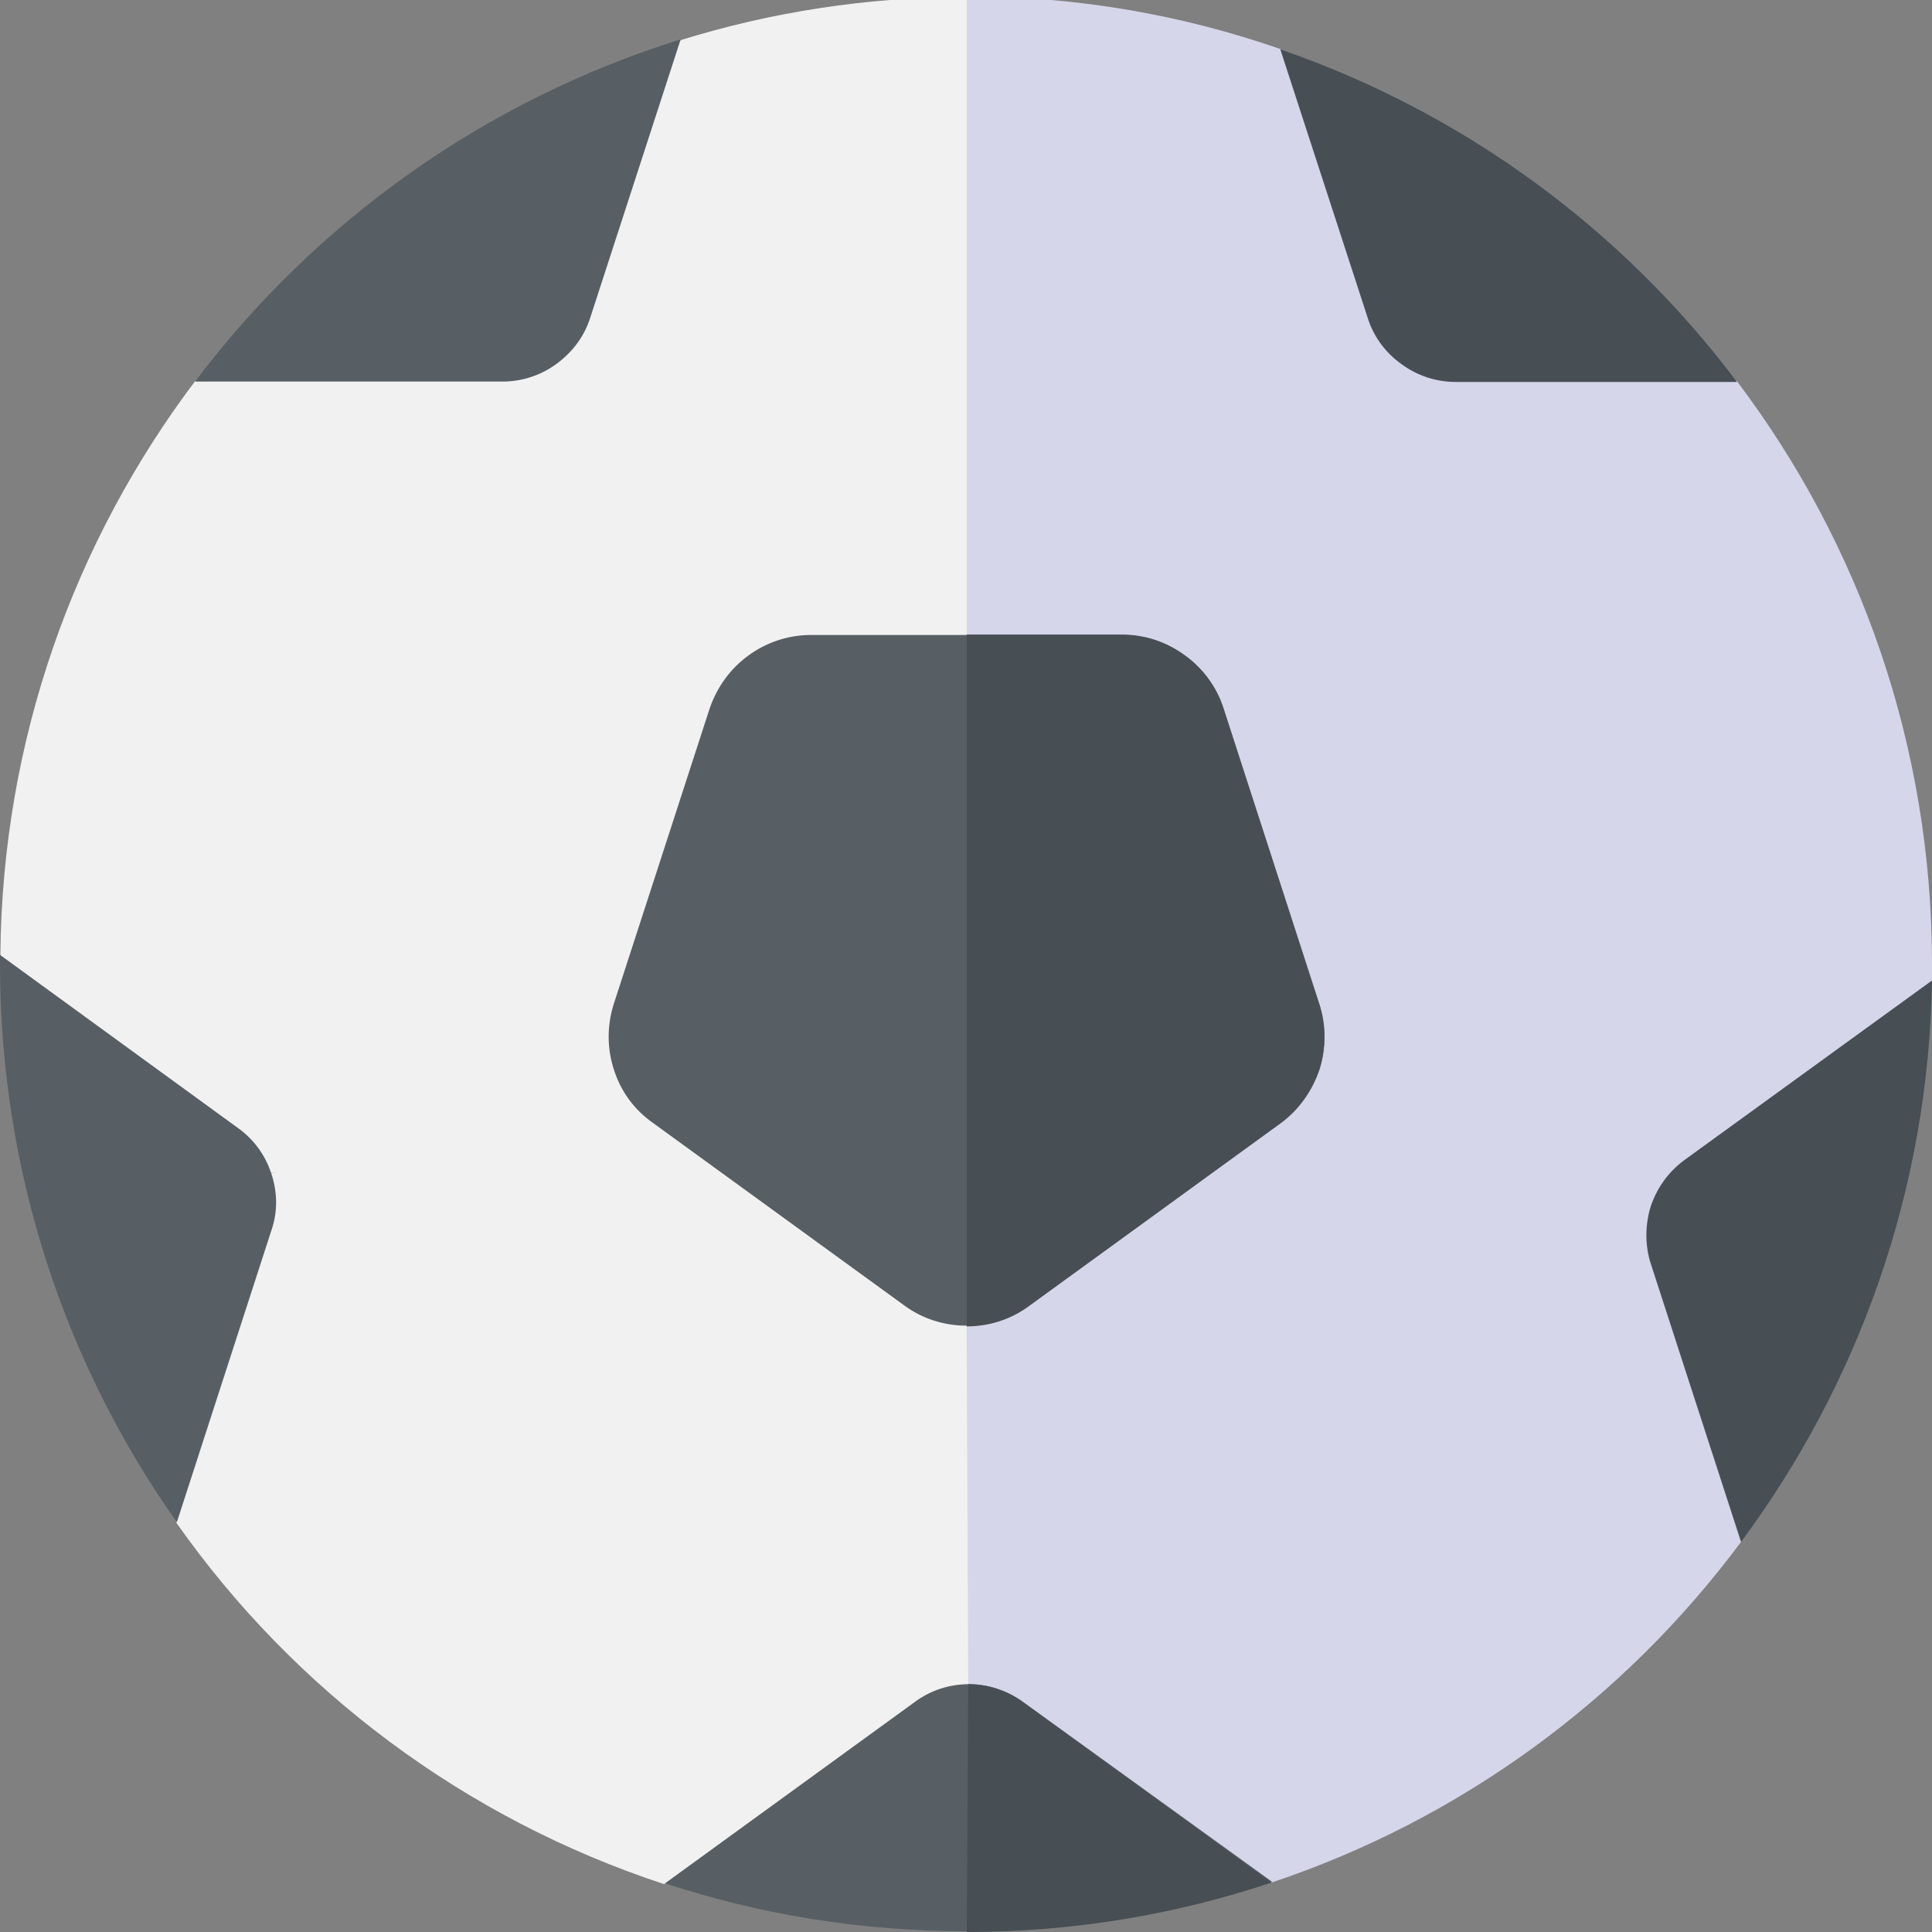
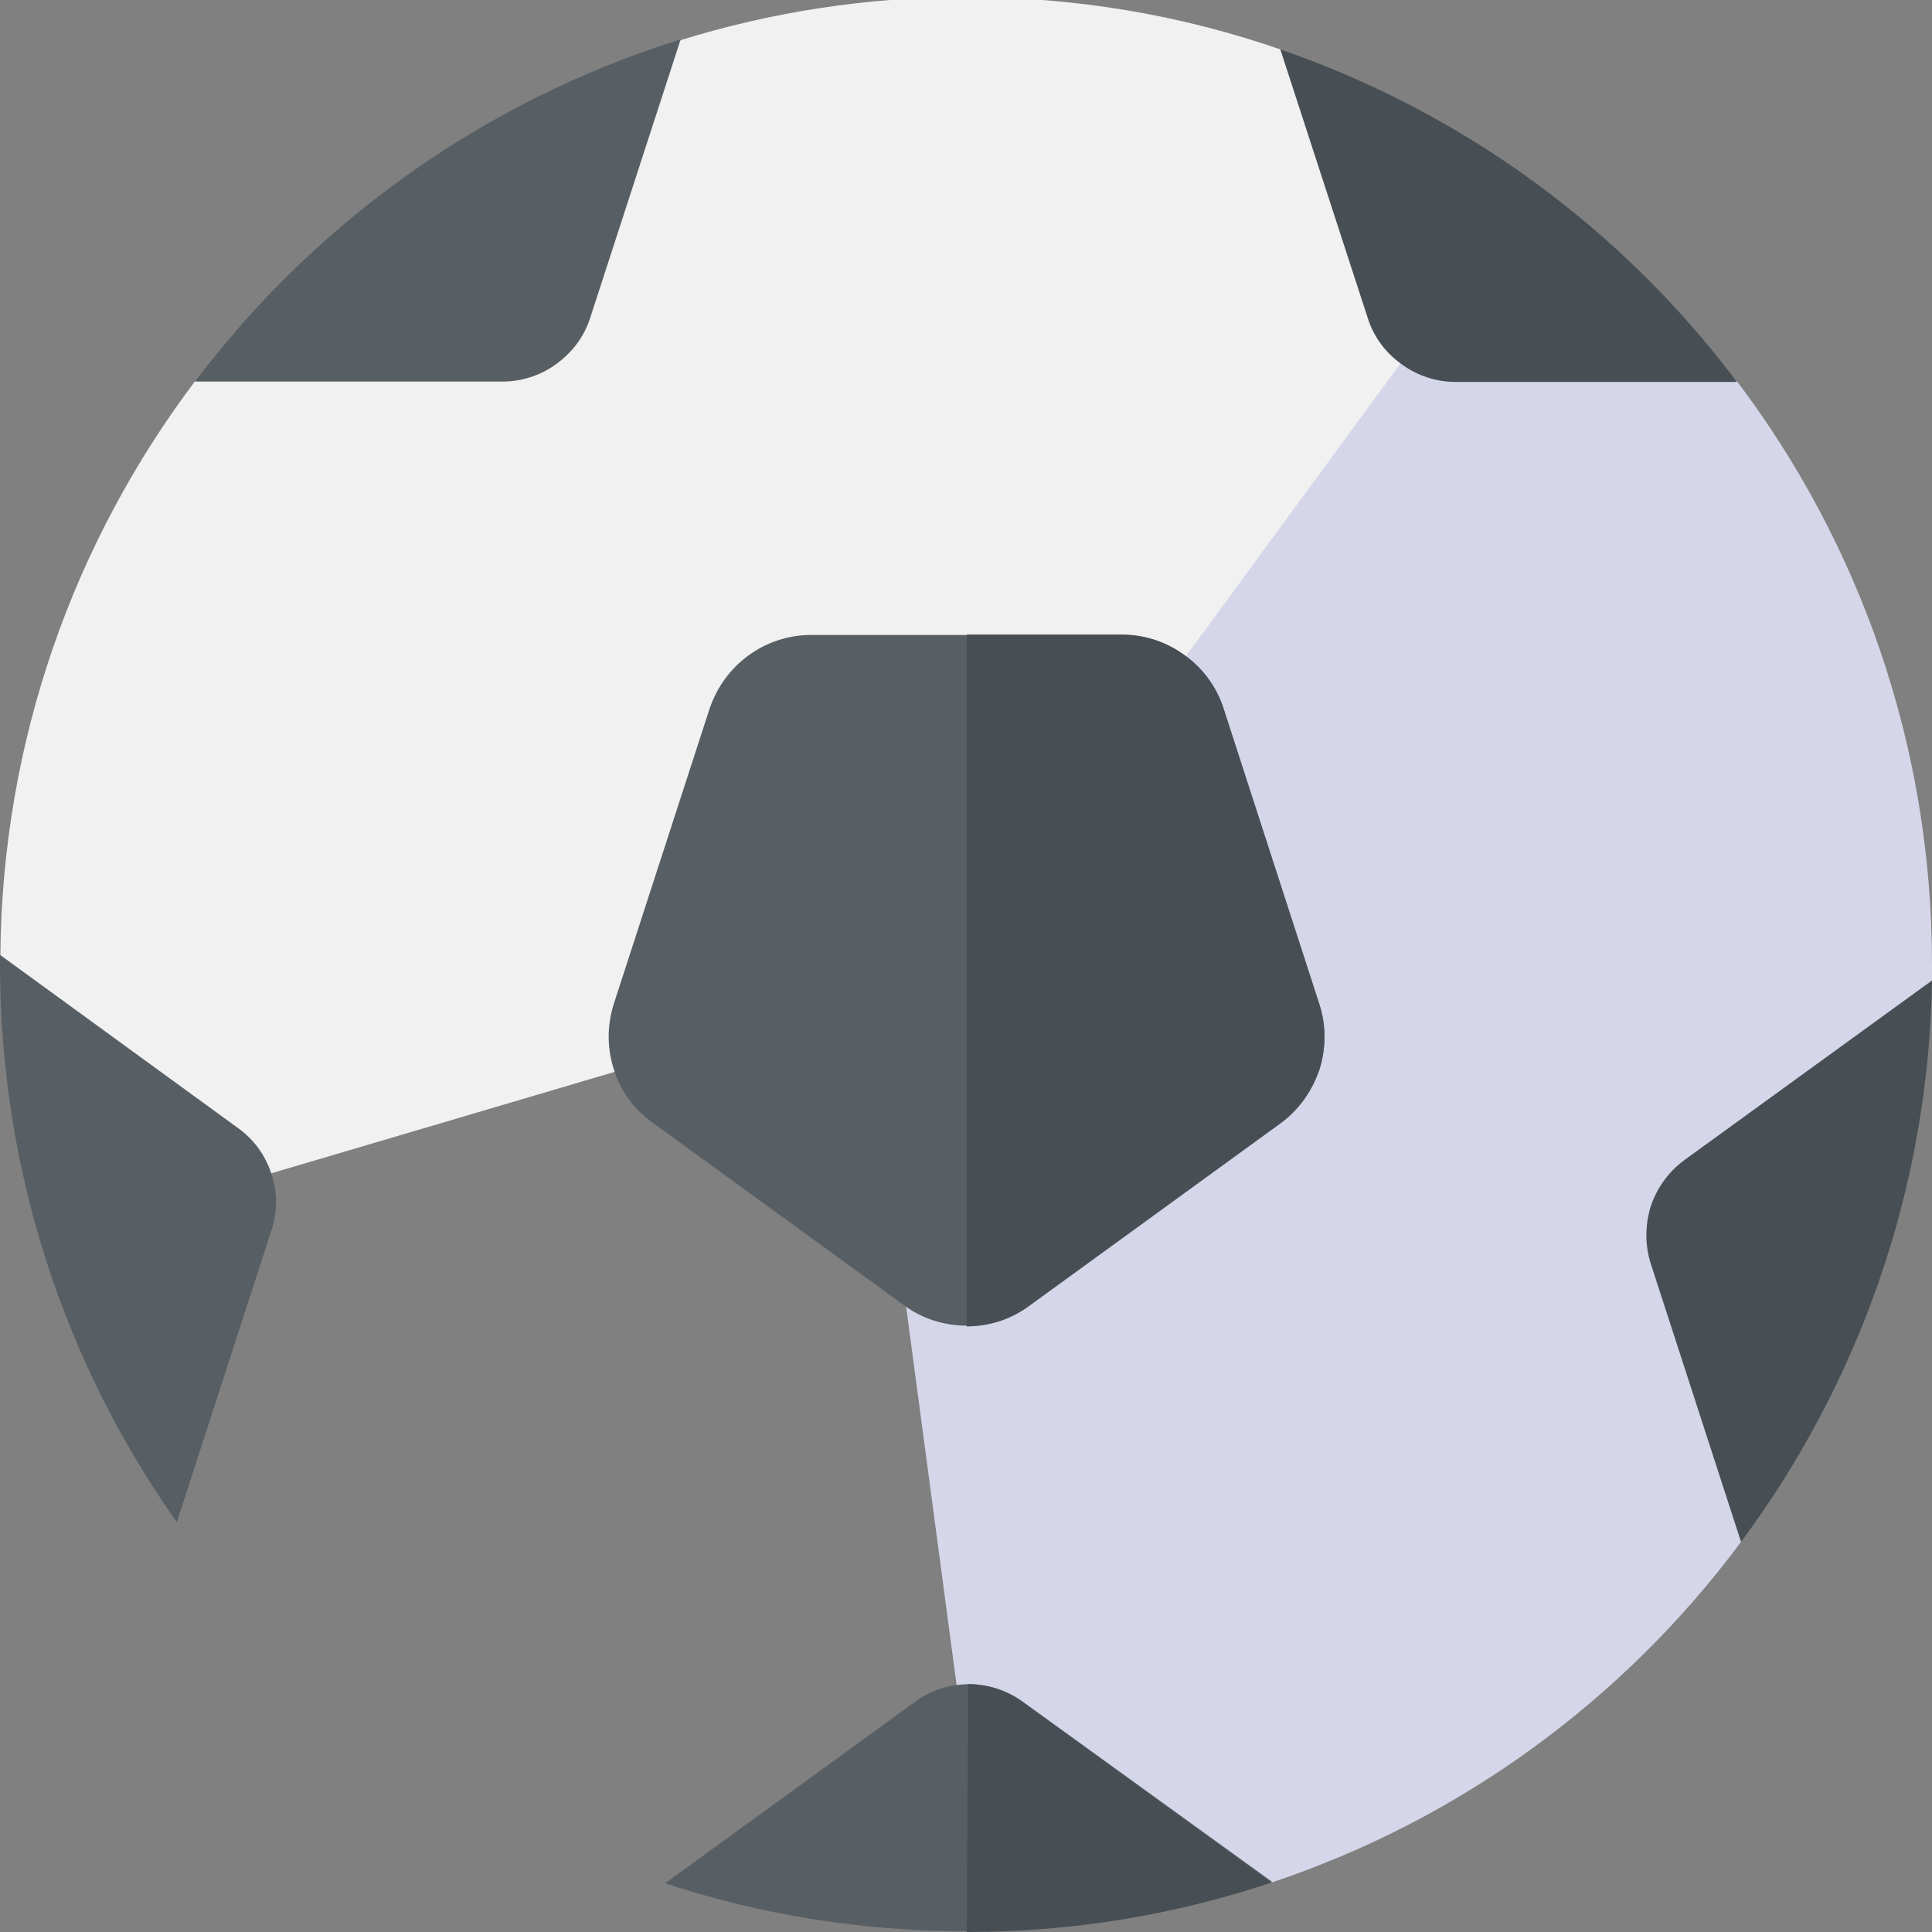
<svg xmlns="http://www.w3.org/2000/svg" version="1.0" id="Layer_1" x="0px" y="0px" viewBox="0 0 52 52" style="enable-background:new 0 0 52 52;" xml:space="preserve">
  <rect x="0" y="0" width="52" height="52" fill="#808080" stroke="none" />
  <style type="text/css">
	.st0{fill:#F1F1F1;}
	.st1{fill:#D6D6EA;}
	.st2{fill:#575F64;}
	.st3{fill:#474F54;}
</style>
  <g>
    <path class="st0" d="M12.72,7.48l8.18,14.64c0.42-0.32,0.94-0.5,1.49-0.5h7.27c0.54,0,1.05,0.17,1.46,0.48l8.76-15.28   c-0.42-0.31-0.74-0.73-0.91-1.25l-4.51-4.24c-2.65-0.92-5.5-1.41-8.46-1.41c-2.68,0-5.26,0.41-7.68,1.16L13.6,6.25   C13.44,6.76,13.12,7.18,12.72,7.48L12.72,7.48z" />
    <path class="st1" d="M48.21,33.98L32.3,26.44c-0.15,0.51-0.47,0.96-0.92,1.28L25.49,32c-0.44,0.32-0.96,0.48-1.46,0.48l2.05,15.37   c0.51,0,1.03,0.16,1.46,0.48l6.68,2.34c5.1-1.7,9.5-4.94,12.64-9.17l1.35-6.01C48.05,34.99,48.05,34.46,48.21,33.98L48.21,33.98z" />
-     <path class="st0" d="M26.07,47.58l-0.06-13.1c-0.51,0-1.03-8-1.46-8.31l-3.94,1.62c-0.44-0.32-0.74-0.75-0.91-1.23L7.29,31.59   c0.16,0.49-3.42,1.04-3.59,1.56l1.05,7.84c3.18,4.52,7.77,7.96,13.12,9.72l6.72-2.64C25.04,47.73,25.56,47.58,26.07,47.58   L26.07,47.58z" />
    <path class="st0" d="M7.3,31.58l10.46-3.09c-0.16-0.49,4.26,1.04,4.42,0.52l2.41-7.33c0.16-0.51-4.12-2.58-3.72-2.89L13.2,7   c-0.42,0.32-1.81,1.22-2.36,1.22l-5.59,2.04C2,14.57,0.06,19.91,0.01,25.7l2.25,5.88C2.69,31.9,7.14,31.1,7.3,31.58L7.3,31.58z" />
    <path class="st2" d="M27.54,45.81c-0.44-0.32-0.95-0.48-1.46-0.48c-0.52,0-1.03,0.16-1.46,0.48l-6.72,4.88   c2.55,0.84,5.28,1.29,8.12,1.29c2.87,0,5.64-0.47,8.22-1.33L27.54,45.81z" />
    <path class="st2" d="M7.3,31.58c-0.16-0.49-0.47-0.92-0.91-1.23L0,25.7c0,0.08,0,0.17,0,0.25c0,5.59,1.76,10.78,4.76,15.02   l2.54-7.84C7.48,32.62,7.47,32.08,7.3,31.58z" />
    <path class="st3" d="M26.06,45.33L26.02,52c2.87,0,5.63-0.47,8.2-1.33l-6.68-4.85C27.1,45.5,26.58,45.33,26.06,45.33L26.06,45.33z" />
-     <path class="st1" d="M38.97,5.56l-4.51-4.24C31.82,0.4,28.98-0.1,26.02-0.1v21.71h3.63c0.54,0,1.05,0.17,1.46,0.48l8.76-15.28   C39.46,6.52,39.13,6.08,38.97,5.56L38.97,5.56z" />
    <path class="st2" d="M5.25,10.27h8.27c0.55,0,1.07-0.18,1.49-0.5c0.41-0.31,0.72-0.72,0.88-1.23l2.43-7.48   C13.05,2.7,8.49,5.97,5.25,10.27L5.25,10.27z" />
    <path class="st1" d="M49.07,32.7L52,26.39c0-0.14,0-0.28,0-0.44c0-5.89-1.95-11.32-5.25-15.69l-5.41-2.98   c-0.54,0-1.05-0.17-1.46-0.48l-8.76,11.95c0.42,0.31-3.92,3.6-3.75,4.12l2.33,4.49c0.16,0.5,4.73,0.59,4.59,1.07l13.86,5.54   C48.31,33.47,48.62,33.02,49.07,32.7L49.07,32.7z" />
    <path class="st3" d="M45.34,31.22c-0.45,0.33-0.76,0.78-0.92,1.28c-0.14,0.48-0.15,1.01,0.01,1.51l2.43,7.49   c3.14-4.23,5.05-9.45,5.14-15.11L45.34,31.22z" />
    <path class="st3" d="M34.46,1.33l2.35,7.22c0.16,0.52,0.49,0.95,0.91,1.25c0.42,0.31,0.93,0.48,1.46,0.48h7.57   C43.67,6.18,39.4,3.03,34.46,1.33z" />
    <path class="st2" d="M35.51,27.02l-2.58-7.95c-0.19-0.59-0.57-1.09-1.05-1.43c-0.48-0.35-1.06-0.55-1.68-0.55h-8.37   c-0.63,0-1.23,0.21-1.71,0.57c-0.47,0.35-0.82,0.83-1.02,1.41l-2.58,7.95c-0.19,0.6-0.18,1.22,0.01,1.79   c0.18,0.56,0.54,1.06,1.04,1.41l6.76,4.91c0.5,0.37,1.09,0.55,1.68,0.55s1.19-0.18,1.69-0.55l6.76-4.91   c0.52-0.38,0.87-0.9,1.06-1.47C35.69,28.19,35.7,27.59,35.51,27.02z" />
    <path class="st3" d="M32.93,19.06c-0.19-0.59-0.57-1.09-1.05-1.43c-0.48-0.35-1.06-0.55-1.68-0.55h-4.18v18.62   c0.59,0,1.18-0.18,1.68-0.55l6.76-4.91c0.52-0.38,0.87-0.9,1.06-1.47c0.17-0.55,0.17-1.15-0.01-1.73L32.93,19.06z" />
  </g>
</svg>